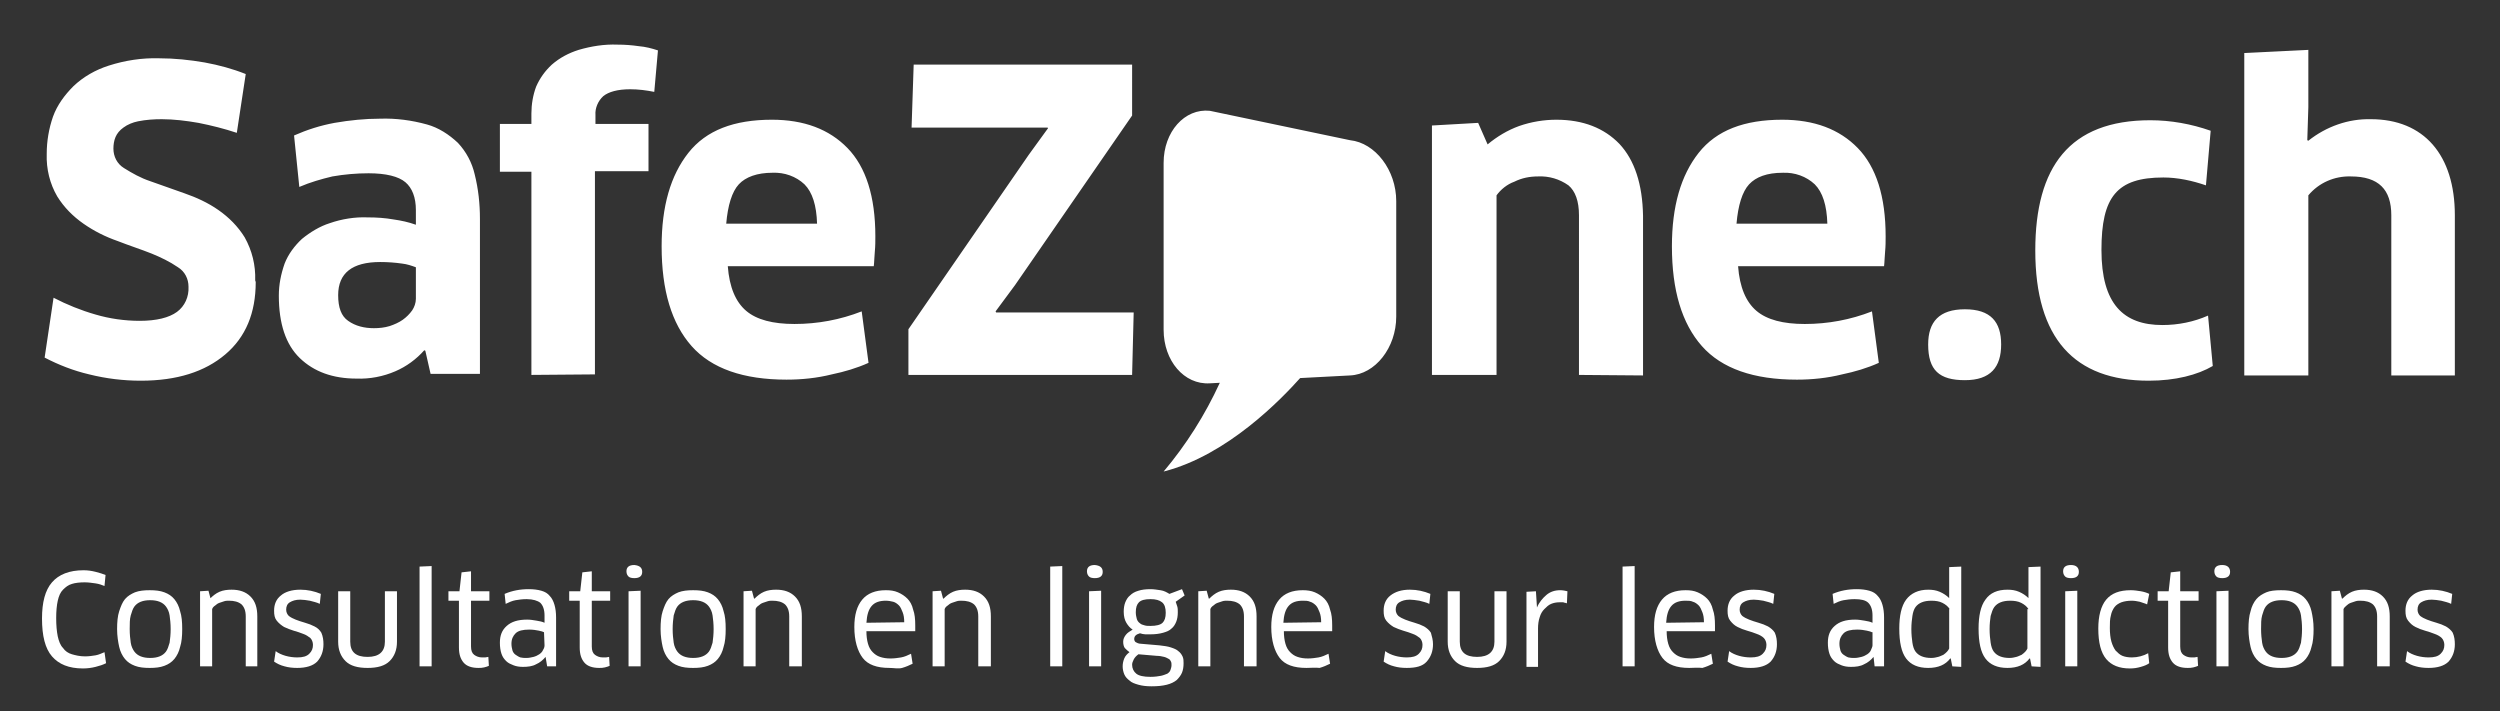
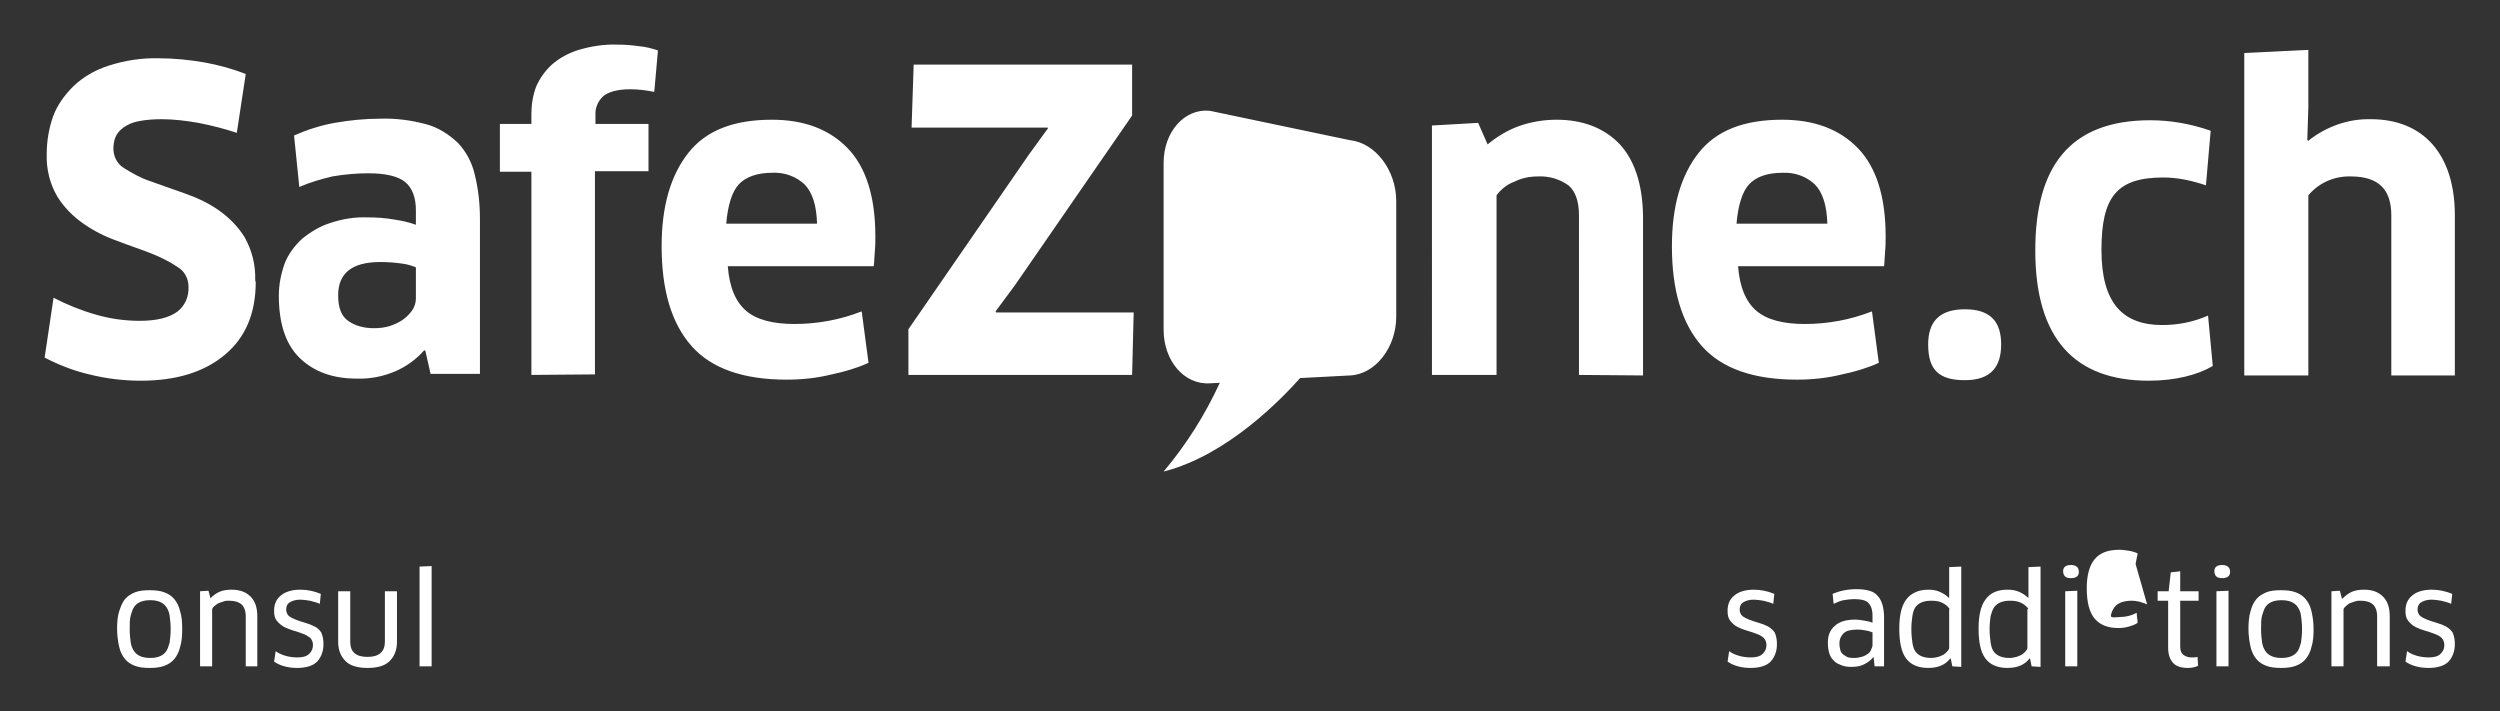
<svg xmlns="http://www.w3.org/2000/svg" version="1.1" id="Ebene_1" x="0" y="0" viewBox="0 0 476.1 135.4" xml:space="preserve">
  <rect x="0" y="0" width="476.1" height="135.4" fill="#333333" stroke="none" />
  <style>.st0{enable-background:new}.st1{fill:#fff}</style>
  <g class="st0">
-     <path class="st1" d="M19.9 111.6c-.5-.2-1-.4-1.7-.5s-1.4-.2-2.1-.2c-.9 0-1.8.1-2.4.3-.7.2-1.2.6-1.7 1.1s-.8 1.2-1 2.1-.3 2-.3 3.3c0 1.4.1 2.5.3 3.5.2.9.5 1.7 1 2.2.4.6 1 1 1.7 1.2s1.5.4 2.5.4c.7 0 1.4-.1 2-.2s1.2-.4 1.7-.6l.3 2.1c-.6.3-1.2.5-2 .7s-1.6.3-2.4.3c-2.7 0-4.6-.8-5.9-2.3S8 121.1 8 117.8c0-3.1.6-5.4 1.9-6.9s3.3-2.3 6-2.3c.8 0 1.5.1 2.3.3.8.2 1.4.4 1.9.6l-.2 2.1z" />
-   </g>
+     </g>
  <g class="st0">
    <path class="st1" d="M34.7 119.8c0 1.3-.1 2.5-.4 3.4-.2.9-.6 1.7-1.1 2.3-.5.6-1.1 1-1.9 1.3-.8.3-1.7.4-2.8.4-1.1 0-2-.1-2.8-.4s-1.4-.7-1.9-1.3-.9-1.4-1.1-2.3-.4-2.1-.4-3.4.1-2.5.4-3.4.6-1.7 1.1-2.3c.5-.6 1.2-1 1.9-1.3.8-.3 1.7-.4 2.8-.4 1.1 0 2 .1 2.8.4.8.3 1.4.7 1.9 1.3s.9 1.4 1.1 2.3c.3.9.4 2 .4 3.4zm-10 0c0 1 .1 1.9.2 2.6s.4 1.3.7 1.7c.3.4.7.7 1.2.9s1.1.3 1.8.3 1.3-.1 1.8-.3c.5-.2.9-.5 1.2-.9.3-.4.5-1 .7-1.7.1-.7.2-1.6.2-2.6s-.1-1.9-.2-2.6c-.1-.7-.4-1.3-.7-1.7-.3-.4-.7-.7-1.2-.9-.5-.2-1.1-.3-1.8-.3s-1.3.1-1.8.3-.9.5-1.2.9c-.3.4-.5 1-.7 1.7s-.2 1.6-.2 2.6zm22.1 7.1v-9.5c0-1.1-.3-1.8-.8-2.3-.6-.5-1.4-.7-2.4-.7-.3 0-.6 0-.9.1l-.9.3c-.3.1-.6.3-.8.5-.3.2-.5.4-.6.7v10.9h-2.3v-14.3l1.6-.1.4 1.5H40c.5-.5 1.1-1 1.8-1.3s1.5-.4 2.3-.4c1.5 0 2.7.4 3.6 1.3s1.3 2.1 1.3 3.8v9.5h-2.2zm14.8-4.2c0 1.3-.4 2.4-1.2 3.3-.8.8-2.1 1.2-3.8 1.2-.9 0-1.7-.1-2.4-.3-.8-.2-1.4-.5-2-.9l.3-2c.5.4 1.2.7 1.9.9.7.2 1.5.3 2.2.3 1.1 0 1.8-.2 2.3-.7s.7-1 .7-1.7c0-.5-.2-1-.5-1.3-.4-.3-.8-.6-1.4-.8-.5-.2-1.1-.4-1.8-.6-.6-.2-1.2-.4-1.8-.7-.5-.3-1-.7-1.4-1.2s-.5-1.1-.5-1.9c0-1.2.4-2.2 1.3-2.9.8-.7 2.1-1.1 3.7-1.1 1.4 0 2.7.3 3.9.8l-.2 1.9c-.6-.3-1.2-.4-1.9-.6-.6-.1-1.3-.2-1.8-.2-.9 0-1.5.2-2 .5s-.7.8-.7 1.4c0 .5.2.9.5 1.2.4.3.8.5 1.3.7s1.1.4 1.8.6 1.2.4 1.8.7 1 .7 1.3 1.2c.3.7.4 1.4.4 2.2zm14-.5c0 1.6-.5 2.8-1.4 3.7-.9.9-2.3 1.3-4.2 1.3-1.9 0-3.3-.4-4.2-1.3s-1.4-2.1-1.4-3.7v-9.6h2.3v9.6c0 2 1.1 2.9 3.3 2.9 2.2 0 3.3-1 3.3-2.9v-9.6h2.3v9.6zm4.3 4.7v-19l2.3-.1v19.1h-2.3z" />
  </g>
  <g class="st0">
-     <path class="st1" d="M89.7 114.3v8.8c0 .8.2 1.3.6 1.6.4.3.9.5 1.5.5h.6c.2 0 .4-.1.6-.1l.1 1.7c-.2.1-.5.2-.9.3-.4.1-.7.1-1.1.1-1.2 0-2.2-.3-2.8-1-.6-.7-.9-1.6-.9-2.9v-8.9h-2v-1.8h2.1l.4-3.6 1.8-.2v3.8h3.5v1.8h-3.5v-.1z" />
-   </g>
+     </g>
  <g class="st0">
-     <path class="st1" d="M103.9 125.1c-.5.6-1.1 1.1-1.8 1.4-.7.4-1.6.5-2.5.5-.7 0-1.3-.1-1.8-.3-.5-.2-1-.4-1.4-.8s-.7-.8-.9-1.4c-.2-.6-.3-1.3-.3-2.1 0-1.4.4-2.4 1.3-3.2.9-.8 2.1-1.2 3.9-1.2.6 0 1.2.1 1.8.2.6.1 1.1.2 1.5.4v-1.4c0-1.1-.3-1.9-.8-2.4-.5-.4-1.4-.7-2.6-.7-.8 0-1.5.1-2.1.2s-1.3.4-1.9.7l-.2-1.9c1.4-.6 2.9-.9 4.6-.9.9 0 1.7.1 2.4.3.7.2 1.2.5 1.6 1 .4.4.7 1 .9 1.7.2.7.3 1.5.3 2.4v9.3h-1.7l-.3-1.8zm-.3-4.7c-.2-.1-.5-.2-1-.3-.5-.1-1.1-.2-1.8-.2-1.2 0-2.1.2-2.6.7s-.8 1.1-.8 2c0 .5.1.9.2 1.3.1.3.3.6.6.8.3.2.6.4.9.5.4.1.7.1 1.2.1.4 0 .9-.1 1.3-.2s.8-.3 1.1-.5c.3-.2.6-.5.7-.8.2-.3.3-.6.3-.9l-.1-2.5zm9.1-6.1v8.8c0 .8.2 1.3.6 1.6.4.3.9.5 1.5.5h.6c.2 0 .4-.1.6-.1l.1 1.7c-.2.1-.5.2-.9.3-.4.1-.7.1-1.1.1-1.2 0-2.2-.3-2.8-1-.6-.7-.9-1.6-.9-2.9v-8.9h-2v-1.8h2.1l.4-3.6 1.8-.2v3.8h3.5v1.8h-3.5v-.1zm9.6-5.4c0 .8-.5 1.2-1.5 1.2-.5 0-.9-.1-1.1-.3-.2-.2-.4-.5-.4-1 0-.8.5-1.2 1.5-1.2 1 .1 1.5.5 1.5 1.3zm-2.6 18v-14.3l2.3-.1v14.4h-2.3zm18.5-7.1c0 1.3-.1 2.5-.4 3.4-.2.9-.6 1.7-1.1 2.3-.5.6-1.1 1-1.9 1.3-.8.3-1.7.4-2.8.4s-2-.1-2.8-.4-1.4-.7-1.9-1.3-.9-1.4-1.1-2.3-.4-2.1-.4-3.4.1-2.5.4-3.4.6-1.7 1.1-2.3c.5-.6 1.2-1 1.9-1.3.8-.3 1.7-.4 2.8-.4s2 .1 2.8.4 1.4.7 1.9 1.3.9 1.4 1.1 2.3c.3.9.4 2 .4 3.4zm-10.1 0c0 1 .1 1.9.2 2.6.1.7.4 1.3.7 1.7.3.4.7.7 1.2.9s1.1.3 1.8.3 1.3-.1 1.8-.3c.5-.2.9-.5 1.2-.9s.5-1 .7-1.7c.1-.7.2-1.6.2-2.6s-.1-1.9-.2-2.6c-.1-.7-.4-1.3-.7-1.7-.3-.4-.7-.7-1.2-.9-.5-.2-1.1-.3-1.8-.3s-1.3.1-1.8.3-.9.5-1.2.9-.5 1-.7 1.7c-.1.7-.2 1.6-.2 2.6zm22.2 7.1v-9.5c0-1.1-.3-1.8-.8-2.3-.6-.5-1.4-.7-2.4-.7-.3 0-.6 0-.9.1l-.9.3c-.3.1-.6.3-.8.5-.3.2-.5.4-.6.7v10.9h-2.3v-14.3l1.6-.1.4 1.5h.1c.5-.5 1.1-1 1.8-1.3s1.5-.4 2.3-.4c1.5 0 2.7.4 3.6 1.3s1.3 2.1 1.3 3.8v9.5h-2.4zm19.1.3c-2.4 0-4.1-.6-5.1-1.9s-1.6-3.3-1.6-5.9c0-2.3.5-4 1.5-5.2s2.5-1.8 4.5-1.8c.9 0 1.6.1 2.3.4s1.3.7 1.8 1.2.9 1.2 1.1 2.1c.3.8.4 1.8.4 3v1.1H165c0 .9.1 1.7.3 2.4s.5 1.2.9 1.6.8.7 1.4.9c.6.2 1.2.3 2 .3.7 0 1.4-.1 2-.2s1.3-.4 1.9-.7l.3 1.9c-.6.3-1.3.6-2 .8s-1.6 0-2.4 0zm2.8-8.7c0-.8-.1-1.4-.3-1.9s-.4-1-.7-1.3-.7-.6-1.1-.7-.9-.2-1.4-.2c-1.2 0-2.1.3-2.7 1s-.9 1.7-1 3.2l7.2-.1zm14.1 8.4v-9.5c0-1.1-.3-1.8-.8-2.3-.6-.5-1.4-.7-2.4-.7-.3 0-.6 0-.9.1l-.9.3c-.3.1-.6.3-.8.5-.3.2-.5.4-.6.7v10.9h-2.3v-14.3l1.6-.1.4 1.5h.1c.5-.5 1.1-1 1.8-1.3s1.5-.4 2.3-.4c1.5 0 2.7.4 3.6 1.3s1.3 2.1 1.3 3.8v9.5h-2.4zm13.7 0v-19l2.3-.1v19.1H200zm10-18c0 .8-.5 1.2-1.5 1.2-.5 0-.9-.1-1.1-.3-.2-.2-.4-.5-.4-1 0-.8.5-1.2 1.5-1.2 1 .1 1.5.5 1.5 1.3zm-2.6 18v-14.3l2.3-.1v14.4h-2.3zm11.7-6.1h-1c-.3 0-.7-.1-1-.2-.7.2-1.1.5-1.1 1.1 0 .2.1.5.3.6s.5.3 1 .3l3.5.3c.9.1 1.6.2 2.2.4.6.2 1.1.4 1.4.7.4.3.6.6.8 1s.2.9.2 1.3c0 .7-.1 1.3-.3 1.8-.2.5-.6 1-1 1.4-.5.4-1.1.7-1.9.9-.8.2-1.7.3-2.9.3-1 0-1.8-.1-2.5-.3s-1.3-.4-1.7-.8c-.4-.3-.8-.7-1-1.2s-.3-1-.3-1.5.1-1 .3-1.5.6-.9 1-1.2c-.3-.2-.6-.5-.9-.8-.2-.3-.3-.7-.3-1.2s.2-.9.5-1.3.8-.7 1.3-1c-.5-.3-.9-.8-1.2-1.3s-.5-1.2-.5-2.1c0-.7.1-1.3.3-1.8s.5-1 .9-1.3c.4-.4.9-.7 1.6-.9.6-.2 1.4-.3 2.3-.3.6 0 1.2.1 1.9.2s1.2.4 1.7.7l2.4-.9.5 1.2-1.7 1.2.3.9c.1.3.1.7.1 1.1 0 .7-.1 1.3-.3 1.8s-.5 1-.9 1.3c-.4.4-.9.6-1.6.8s-1.5.3-2.4.3zm-2.3 3.8c-.4.3-.7.6-.9 1s-.3.7-.3 1c0 .7.3 1.3.8 1.7.5.4 1.4.6 2.7.6.8 0 1.5-.1 2-.2s.9-.3 1.2-.4c.3-.2.5-.4.6-.7.1-.3.2-.6.2-.9s0-.5-.1-.7-.2-.4-.4-.5-.5-.3-.9-.4-.9-.2-1.4-.2l-3.5-.3zm2.3-10.5c-1.1 0-1.8.2-2.2.6s-.6 1-.6 1.9c0 .5.1.9.2 1.3.1.3.3.6.6.8.2.2.5.3.9.4.3.1.7.1 1.1.1 1.1 0 1.9-.2 2.3-.6.4-.4.6-1 .6-1.9s-.2-1.6-.7-2c-.5-.4-1.2-.6-2.2-.6zm17.8 12.8v-9.5c0-1.1-.3-1.8-.8-2.3-.6-.5-1.4-.7-2.4-.7-.3 0-.6 0-.9.1l-.9.3c-.3.1-.6.3-.8.5-.3.2-.5.4-.6.7v10.9h-2.3v-14.3l1.6-.1.4 1.5h.1c.5-.5 1.1-1 1.8-1.3s1.5-.4 2.3-.4c1.5 0 2.7.4 3.6 1.3s1.3 2.1 1.3 3.8v9.5h-2.4zm11.9.3c-2.4 0-4.1-.6-5.1-1.9s-1.6-3.3-1.6-5.9c0-2.3.5-4 1.5-5.2s2.5-1.8 4.5-1.8c.8 0 1.6.1 2.3.4s1.3.7 1.8 1.2.9 1.2 1.1 2.1c.3.8.4 1.8.4 3v1.1h-9.2c0 .9.1 1.7.3 2.4s.5 1.2.9 1.6.8.7 1.4.9c.6.2 1.2.3 2 .3.7 0 1.4-.1 2-.2s1.3-.4 1.9-.7l.3 1.9c-.6.3-1.3.6-2 .8-.8-.1-1.6 0-2.5 0zm2.8-8.7c0-.8-.1-1.4-.3-1.9s-.4-1-.7-1.3-.7-.6-1.1-.7c-.4-.2-.9-.2-1.4-.2-1.2 0-2.1.3-2.7 1s-.9 1.7-1 3.2l7.2-.1zm21.3 4.2c0 1.3-.4 2.4-1.2 3.3s-2.1 1.2-3.8 1.2c-.9 0-1.7-.1-2.4-.3-.8-.2-1.4-.5-2-.9l.3-2c.5.4 1.2.7 1.9.9.7.2 1.5.3 2.2.3 1.1 0 1.8-.2 2.3-.7s.7-1 .7-1.7c0-.5-.2-1-.5-1.3-.4-.3-.8-.6-1.4-.8-.5-.2-1.1-.4-1.8-.6-.6-.2-1.2-.4-1.8-.7-.5-.3-1-.7-1.4-1.2s-.5-1.1-.5-1.9c0-1.2.4-2.2 1.3-2.9s2.1-1.1 3.7-1.1c1.4 0 2.7.3 3.9.8l-.2 1.9c-.6-.3-1.2-.4-1.9-.6-.7-.1-1.3-.2-1.8-.2-.9 0-1.5.2-2 .5s-.7.8-.7 1.4c0 .5.2.9.5 1.2.4.3.8.5 1.3.7s1.1.4 1.8.6 1.2.4 1.8.7c.5.3 1 .7 1.3 1.2.2.7.4 1.4.4 2.2zm14-.5c0 1.6-.5 2.8-1.4 3.7-.9.9-2.3 1.3-4.2 1.3s-3.3-.4-4.2-1.3-1.4-2.1-1.4-3.7v-9.6h2.3v9.6c0 2 1.1 2.9 3.3 2.9 2.2 0 3.3-1 3.3-2.9v-9.6h2.3v9.6zm3.8 4.7v-14.2l1.8-.1.2 3.1c.4-1 1.1-1.8 1.8-2.4s1.6-.9 2.6-.9c.5 0 1 .1 1.4.2l-.1 2.3c-.2-.1-.5-.1-.7-.2h-.7c-.6 0-1.1.1-1.6.3s-.9.6-1.3 1-.7.9-.9 1.6c-.2.6-.3 1.3-.3 2.1v7.3h-2.2v-.1zm18.3 0v-19l2.3-.1v19.1H309z" />
-   </g>
+     </g>
  <g class="st0">
-     <path class="st1" d="M321.7 127.2c-2.4 0-4.1-.6-5.1-1.9s-1.6-3.3-1.6-5.9c0-2.3.5-4 1.5-5.2s2.5-1.8 4.5-1.8c.9 0 1.6.1 2.3.4.7.3 1.3.7 1.8 1.2s.9 1.2 1.1 2.1c.3.8.4 1.8.4 3v1.1h-9.2c0 .9.1 1.7.3 2.4s.5 1.2.9 1.6.8.7 1.4.9 1.2.3 2 .3c.7 0 1.4-.1 2-.2s1.3-.4 1.9-.7l.3 1.9c-.6.3-1.3.6-2 .8-.9-.1-1.7 0-2.5 0zm2.8-8.7c0-.8-.1-1.4-.3-1.9s-.4-1-.7-1.3c-.3-.3-.7-.6-1.1-.7-.4-.2-.9-.2-1.4-.2-1.2 0-2.1.3-2.7 1s-.9 1.7-1 3.2l7.2-.1z" />
-   </g>
+     </g>
  <g class="st0">
    <path class="st1" d="M338.4 122.7c0 1.3-.4 2.4-1.2 3.3-.8.8-2.1 1.2-3.8 1.2-.9 0-1.7-.1-2.4-.3-.8-.2-1.4-.5-2-.9l.3-2c.5.4 1.2.7 1.9.9.7.2 1.5.3 2.2.3 1.1 0 1.8-.2 2.3-.7s.7-1 .7-1.7c0-.5-.2-1-.5-1.3s-.8-.6-1.4-.8c-.5-.2-1.1-.4-1.8-.6s-1.2-.4-1.8-.7-1-.7-1.4-1.2-.5-1.1-.5-1.9c0-1.2.4-2.2 1.3-2.9.8-.7 2.1-1.1 3.7-1.1 1.4 0 2.7.3 3.9.8l-.2 1.9c-.6-.3-1.2-.4-1.9-.6-.6-.1-1.3-.2-1.8-.2-.9 0-1.5.2-2 .5s-.7.8-.7 1.4c0 .5.2.9.5 1.2.4.3.8.5 1.3.7s1.1.4 1.8.6 1.2.4 1.8.7c.5.3 1 .7 1.3 1.2.3.7.4 1.4.4 2.2zm18.4 2.4c-.5.6-1.1 1.1-1.8 1.4-.7.4-1.6.5-2.5.5-.7 0-1.3-.1-1.8-.3-.5-.2-1-.4-1.4-.8s-.7-.8-.9-1.4c-.2-.6-.3-1.3-.3-2.1 0-1.4.4-2.4 1.3-3.2.9-.8 2.1-1.2 3.9-1.2.6 0 1.2.1 1.8.2.6.1 1.1.2 1.5.4v-1.4c0-1.1-.3-1.9-.8-2.4s-1.4-.7-2.6-.7c-.8 0-1.5.1-2.1.2s-1.3.4-1.9.7l-.2-1.9c1.4-.6 2.9-.9 4.6-.9.9 0 1.7.1 2.4.3.7.2 1.2.5 1.6 1 .4.4.7 1 .9 1.7s.3 1.5.3 2.4v9.3H357l-.2-1.8zm-.3-4.7c-.2-.1-.5-.2-1-.3-.5-.1-1.1-.2-1.8-.2-1.2 0-2.1.2-2.6.7s-.8 1.1-.8 2c0 .5.1.9.2 1.3.1.3.3.6.6.8.3.2.6.4.9.5.4.1.7.1 1.2.1.4 0 .9-.1 1.3-.2s.8-.3 1.1-.5c.3-.2.6-.5.7-.8s.3-.6.3-.9v-2.5h-.1zm15.3 6.5l-.3-1.5h-.1c-.9 1.2-2.3 1.8-4.2 1.8-1.9 0-3.3-.6-4.2-1.8s-1.3-3.1-1.3-5.7c0-2.4.4-4.3 1.3-5.5s2.3-1.9 4.2-1.9c.8 0 1.5.1 2.2.4s1.3.7 1.8 1.2V108l2.3-.1V127l-1.7-.1zm-.5-10.9c-.3-.5-.8-.9-1.4-1.2s-1.3-.4-2.1-.4c-.7 0-1.3.1-1.8.3s-.9.5-1.2.9c-.3.4-.5 1-.6 1.7s-.2 1.5-.2 2.5.1 1.9.2 2.6.3 1.3.6 1.7c.3.4.7.7 1.2.9.5.2 1.1.3 1.8.3.5 0 .9-.1 1.3-.2s.7-.3 1-.4c.3-.2.5-.4.7-.6s.3-.4.4-.6V116h.1zm15.6 10.9l-.3-1.5h-.1c-.9 1.2-2.3 1.8-4.2 1.8-1.9 0-3.3-.6-4.2-1.8s-1.3-3.1-1.3-5.7c0-2.4.4-4.3 1.3-5.5.9-1.3 2.3-1.9 4.2-1.9.8 0 1.5.1 2.2.4s1.3.7 1.8 1.2V108l2.3-.1V127l-1.7-.1zm-.6-10.9c-.3-.5-.8-.9-1.4-1.2s-1.3-.4-2.1-.4c-.7 0-1.3.1-1.8.3-.5.2-.9.5-1.2.9-.3.4-.5 1-.7 1.7-.1.7-.2 1.5-.2 2.5s.1 1.9.2 2.6.3 1.3.6 1.7c.3.4.7.7 1.2.9s1.1.3 1.8.3c.5 0 .9-.1 1.3-.2s.7-.3 1-.4c.3-.2.5-.4.7-.6s.3-.4.4-.6V116h.2zm9.6-7.1c0 .8-.5 1.2-1.5 1.2-.5 0-.9-.1-1.1-.3-.2-.2-.4-.5-.4-1 0-.8.5-1.2 1.5-1.2s1.5.5 1.5 1.3zm-2.6 18v-14.3l2.3-.1v14.4h-2.3z" />
  </g>
  <g class="st0">
-     <path class="st1" d="M408.9 115.1c-.4-.2-.9-.3-1.4-.5-.5-.1-1-.2-1.5-.2-.8 0-1.4.1-2 .3-.5.2-1 .5-1.3.9s-.6 1-.7 1.6c-.2.7-.2 1.5-.2 2.4 0 1 .1 1.9.3 2.6.2.7.5 1.3.8 1.7.4.4.8.8 1.3 1s1.1.3 1.8.3c1.1 0 2.2-.3 3.1-.8l.2 1.9c-.4.3-.9.5-1.6.7s-1.3.3-2.1.3c-2 0-3.5-.6-4.5-1.8-1-1.2-1.5-3.1-1.5-5.8 0-2.4.5-4.3 1.5-5.5s2.5-1.8 4.7-1.8c.6 0 1.3.1 1.9.2s1.2.3 1.6.5l-.4 2z" />
+     <path class="st1" d="M408.9 115.1c-.4-.2-.9-.3-1.4-.5-.5-.1-1-.2-1.5-.2-.8 0-1.4.1-2 .3-.5.2-1 .5-1.3.9s-.6 1-.7 1.6s1.1.3 1.8.3c1.1 0 2.2-.3 3.1-.8l.2 1.9c-.4.3-.9.5-1.6.7s-1.3.3-2.1.3c-2 0-3.5-.6-4.5-1.8-1-1.2-1.5-3.1-1.5-5.8 0-2.4.5-4.3 1.5-5.5s2.5-1.8 4.7-1.8c.6 0 1.3.1 1.9.2s1.2.3 1.6.5l-.4 2z" />
  </g>
  <g class="st0">
    <path class="st1" d="M415.2 114.3v8.8c0 .8.2 1.3.6 1.6.4.3.9.5 1.5.5h.6c.2 0 .4-.1.6-.1l.1 1.7c-.2.1-.5.2-.9.3-.4.1-.7.1-1.1.1-1.2 0-2.2-.3-2.8-1-.6-.7-.9-1.6-.9-2.9v-8.9h-2v-1.8h2.1l.4-3.6 1.8-.2v3.8h3.5v1.8h-3.5v-.1zm9.5-5.4c0 .8-.5 1.2-1.5 1.2-.5 0-.9-.1-1.1-.3-.2-.2-.4-.5-.4-1 0-.8.5-1.2 1.5-1.2s1.5.5 1.5 1.3zm-2.6 18v-14.3l2.3-.1v14.4h-2.3zm18.5-7.1c0 1.3-.1 2.5-.4 3.4-.2.9-.6 1.7-1.1 2.3-.5.6-1.1 1-1.9 1.3s-1.7.4-2.8.4c-1.1 0-2-.1-2.8-.4s-1.4-.7-1.9-1.3c-.5-.6-.9-1.4-1.1-2.3s-.4-2.1-.4-3.4.1-2.5.4-3.4c.2-.9.6-1.7 1.1-2.3.5-.6 1.2-1 1.9-1.3s1.7-.4 2.8-.4 2 .1 2.8.4 1.4.7 1.9 1.3c.5.6.9 1.4 1.1 2.3s.4 2 .4 3.4zm-10 0c0 1 .1 1.9.2 2.6s.4 1.3.7 1.7c.3.4.7.7 1.2.9s1.1.3 1.8.3 1.3-.1 1.8-.3.9-.5 1.2-.9c.3-.4.5-1 .7-1.7.1-.7.2-1.6.2-2.6s-.1-1.9-.2-2.6-.4-1.3-.7-1.7c-.3-.4-.7-.7-1.2-.9s-1.1-.3-1.8-.3-1.3.1-1.8.3-.9.5-1.2.9c-.3.4-.5 1-.7 1.7s-.2 1.6-.2 2.6zm22.1 7.1v-9.5c0-1.1-.3-1.8-.8-2.3-.6-.5-1.4-.7-2.4-.7-.3 0-.6 0-.9.1l-.9.3c-.3.1-.6.3-.8.5s-.5.4-.6.7v10.9H444v-14.3l1.6-.1.4 1.5h.1c.5-.5 1.1-1 1.8-1.3.7-.3 1.5-.4 2.3-.4 1.5 0 2.7.4 3.6 1.3s1.3 2.1 1.3 3.8v9.5h-2.4zm14.8-4.2c0 1.3-.4 2.4-1.2 3.3-.8.8-2.1 1.2-3.8 1.2-.9 0-1.7-.1-2.4-.3-.8-.2-1.4-.5-2-.9l.3-2c.5.4 1.2.7 1.9.9.7.2 1.5.3 2.2.3 1.1 0 1.8-.2 2.3-.7s.7-1 .7-1.7c0-.5-.2-1-.5-1.3s-.8-.6-1.4-.8c-.5-.2-1.1-.4-1.8-.6s-1.2-.4-1.8-.7-1-.7-1.4-1.2-.5-1.1-.5-1.9c0-1.2.4-2.2 1.3-2.9.8-.7 2.1-1.1 3.7-1.1 1.4 0 2.7.3 3.9.8l-.2 1.9c-.6-.3-1.2-.4-1.9-.6-.6-.1-1.3-.2-1.8-.2-.9 0-1.5.2-2 .5s-.7.8-.7 1.4c0 .5.2.9.5 1.2.4.3.8.5 1.3.7s1.1.4 1.8.6 1.2.4 1.8.7c.5.3 1 .7 1.3 1.2.3.7.4 1.4.4 2.2z" />
  </g>
  <path class="st1" d="M374.2 72.4c-4.9 0-7-1.9-7-6.8 0-4.3 2.1-6.7 7-6.7s6.9 2.4 6.9 6.7-2 6.8-6.9 6.8zm45.9-37.1c-2.6-.9-5.4-1.5-8.1-1.5-8.9 0-11.8 3.7-11.8 13.8 0 10.3 4.2 14.3 11.6 14.3 3 0 6-.6 8.7-1.8l.9 9.6c-2.9 1.7-7.1 2.8-12.2 2.8-14.1 0-21.6-8-21.6-24.8 0-15.9 6.5-24.8 21.9-24.8 3.9 0 7.8.7 11.5 2l-.9 10.4zm35.3 36.2V41c0-4.9-2.4-7.4-7.7-7.4-3.1-.1-6.1 1.2-8.1 3.6v34.3h-12.2V10.1l12.2-.6v10.9l-.2 6.3.2.1c3.4-2.7 7.6-4.2 11.9-4.1 10.1 0 16 6.8 16 18.3v30.5h-12.1zM48.7 53.7c0 5.9-1.9 10.5-5.8 13.8s-9.2 5-16.1 5c-3.3 0-6.6-.4-9.8-1.2-3-.7-5.8-1.8-8.5-3.2l1.7-11.4c2.5 1.3 5.2 2.4 8 3.2 2.7.8 5.6 1.2 8.4 1.2 3.2 0 5.6-.6 7.1-1.7s2.3-2.9 2.2-4.8c0-1.5-.7-2.9-2-3.7-1.6-1.1-3.3-1.9-5-2.6-2-.8-4.2-1.5-6.5-2.4-2.3-.8-4.5-1.9-6.5-3.3s-3.7-3.1-5-5.2c-1.4-2.4-2.1-5.2-2-8.1 0-2.4.4-4.8 1.2-7.1.8-2.2 2.2-4.1 3.9-5.8 1.9-1.8 4.2-3.1 6.7-3.9 3.1-1 6.4-1.5 9.6-1.4 2.9 0 5.8.3 8.7.8 2.7.5 5.3 1.2 7.8 2.2l-1.7 11.2c-2.4-.8-4.8-1.4-7.3-1.9-2.3-.4-4.7-.7-7-.7-1.5 0-3 .1-4.5.4-1 .2-2 .6-2.8 1.2-.7.5-1.2 1.1-1.5 1.8-.3.7-.4 1.5-.4 2.2 0 1.5.7 2.9 2 3.7 1.6 1 3.2 1.9 5 2.5 2 .7 4.2 1.5 6.5 2.3s4.5 1.8 6.5 3.2 3.7 3.1 5 5.2c1.4 2.5 2.1 5.3 2 8.2M81 66.8l-.2-.1c-1.5 1.7-3.4 3.1-5.5 4-2.3 1-4.9 1.5-7.4 1.4-4.5 0-8.1-1.3-10.8-3.9s-4-6.6-4-11.9c0-2.1.4-4.1 1.1-6.1.7-1.8 1.9-3.4 3.3-4.7 1.6-1.3 3.4-2.4 5.3-3 2.3-.8 4.8-1.2 7.2-1.1 1.7 0 3.3.1 5 .4 1.4.2 2.8.5 4.2 1V40c0-2.4-.7-4.2-2-5.3s-3.7-1.7-7-1.7c-2.3 0-4.6.2-6.9.6-2.1.5-4.2 1.1-6.3 2l-1-9.8c2.5-1.1 5-1.9 7.7-2.4 2.9-.5 5.8-.8 8.7-.8 3-.1 6 .3 8.9 1.1 2.2.6 4.2 1.9 5.9 3.5 1.6 1.7 2.7 3.8 3.2 6 .7 2.8 1 5.6 1 8.5v29.5H82l-1-4.4zm-1.8-15.9c-.8-.3-1.7-.6-2.6-.7-1.4-.2-2.8-.3-4.2-.3-5.3 0-8 2.1-8 6.3 0 2.4.6 4 1.9 4.9 1.4 1 3.1 1.4 4.9 1.4 1 0 2-.1 3-.4.9-.3 1.8-.7 2.5-1.2s1.3-1.1 1.8-1.8c.4-.6.7-1.4.7-2.2v-6zm22 20.5V32.7h-6v-9.1h6v-2c0-1.7.3-3.5.9-5.1.7-1.6 1.7-3 3-4.2 1.5-1.3 3.2-2.2 5.1-2.8 2.4-.7 4.9-1.1 7.4-1 1.4 0 2.7.1 4.1.3 1.2.1 2.4.4 3.6.8l-.7 7.9c-1.5-.3-3-.5-4.6-.5-2.4 0-4.1.5-5.1 1.3-1 .9-1.6 2.3-1.5 3.6v1.7h10.1v9h-10.2v38.7l-12.1.1zm48.6.9c-8.2 0-14.3-2.1-18.1-6.4s-5.7-10.6-5.7-19c0-7.6 1.7-13.5 5.1-17.8s8.7-6.3 15.9-6.3c6.1 0 10.9 1.8 14.4 5.4s5.3 9.2 5.3 16.8c0 .9 0 1.9-.1 2.9s-.1 2-.2 2.8h-27.8c.3 4 1.5 6.8 3.5 8.5s5.1 2.5 9.2 2.5c4.4 0 8.7-.8 12.8-2.4l1.3 9.8c-2.2 1-4.6 1.7-7 2.2-2.8.7-5.7 1-8.6 1m5.8-29.7c-.1-3.5-.9-6-2.4-7.5-1.6-1.5-3.8-2.3-6.1-2.2-2.9 0-5.1.8-6.4 2.2s-2.1 4-2.4 7.5h17.3zM173 71.4v-8.7l22.9-33.2 3.7-5.1-.1-.1h-25.9l.4-12h41.6V22l-22.3 32.3-3.7 5 .1.2h26.2l-.3 11.9zm127.7 0V41c0-2.7-.7-4.6-2-5.7-1.7-1.2-3.7-1.8-5.8-1.7-1.6 0-3.1.3-4.5 1-1.4.5-2.6 1.5-3.4 2.6v34.2h-12.3V23.9l8.8-.5 1.8 4.1c1.8-1.5 3.8-2.7 6-3.5 2.3-.8 4.7-1.2 7.1-1.2 5.1 0 9.1 1.6 12 4.6 2.9 3.1 4.4 7.7 4.5 13.7v30.4l-12.2-.1zm41.5.9c-8.2 0-14.3-2.1-18.1-6.4-3.8-4.3-5.7-10.6-5.7-19 0-7.6 1.7-13.5 5.1-17.8s8.7-6.3 15.9-6.3c6.1 0 10.9 1.8 14.4 5.4s5.3 9.2 5.3 16.8c0 .9 0 1.9-.1 2.9s-.1 2-.2 2.8H331c.3 4 1.5 6.8 3.5 8.5s5.1 2.5 9.2 2.5c4.4 0 8.7-.8 12.8-2.4l1.3 9.8c-2.2 1-4.6 1.7-7 2.2-2.8.7-5.7 1-8.6 1m5.8-29.7c-.1-3.5-.9-6-2.4-7.5-1.6-1.5-3.8-2.3-6.1-2.2-3 0-5.1.8-6.4 2.2s-2.1 4-2.4 7.5H348zm-90.9-15.9l-26.7-5.6c-4.8-.5-8.8 4-8.8 9.9v31.8c0 5.9 3.9 10.5 8.8 10.2l1.9-.1c-2.8 6.1-6.4 11.8-10.7 16.9 12.2-3.1 22.5-13.9 26-17.8l9.5-.5c4.8-.2 8.8-5.3 8.8-11.2v-22c0-5.9-4-11.1-8.8-11.6z" />
</svg>